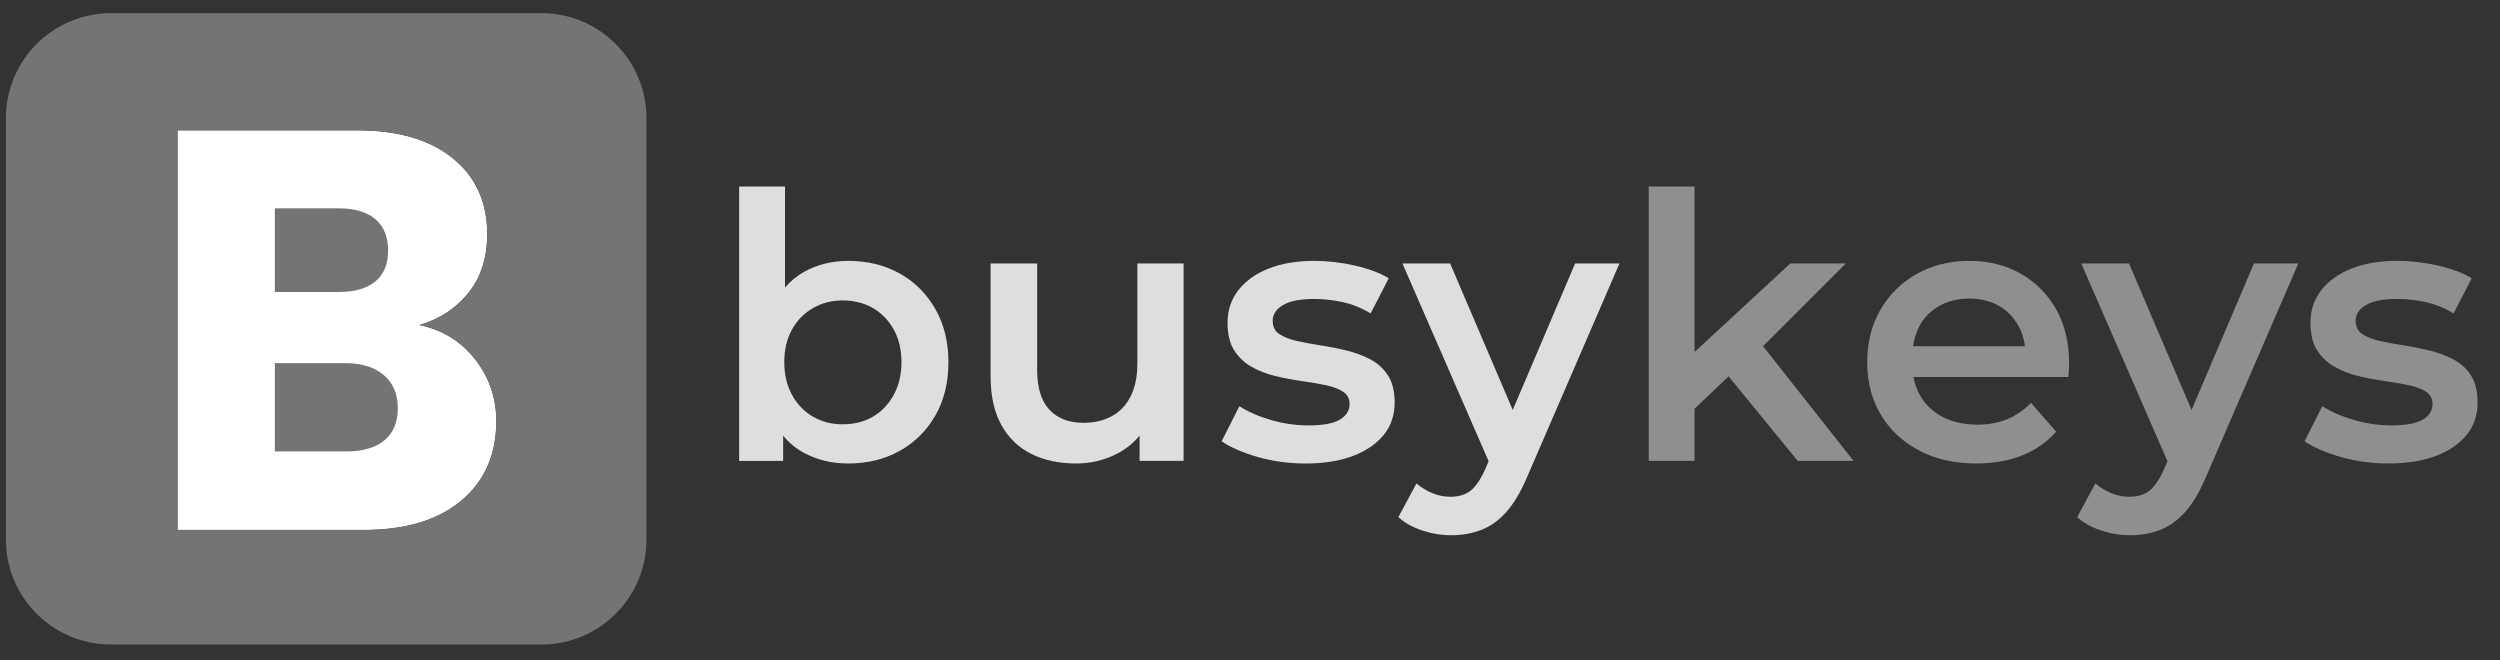
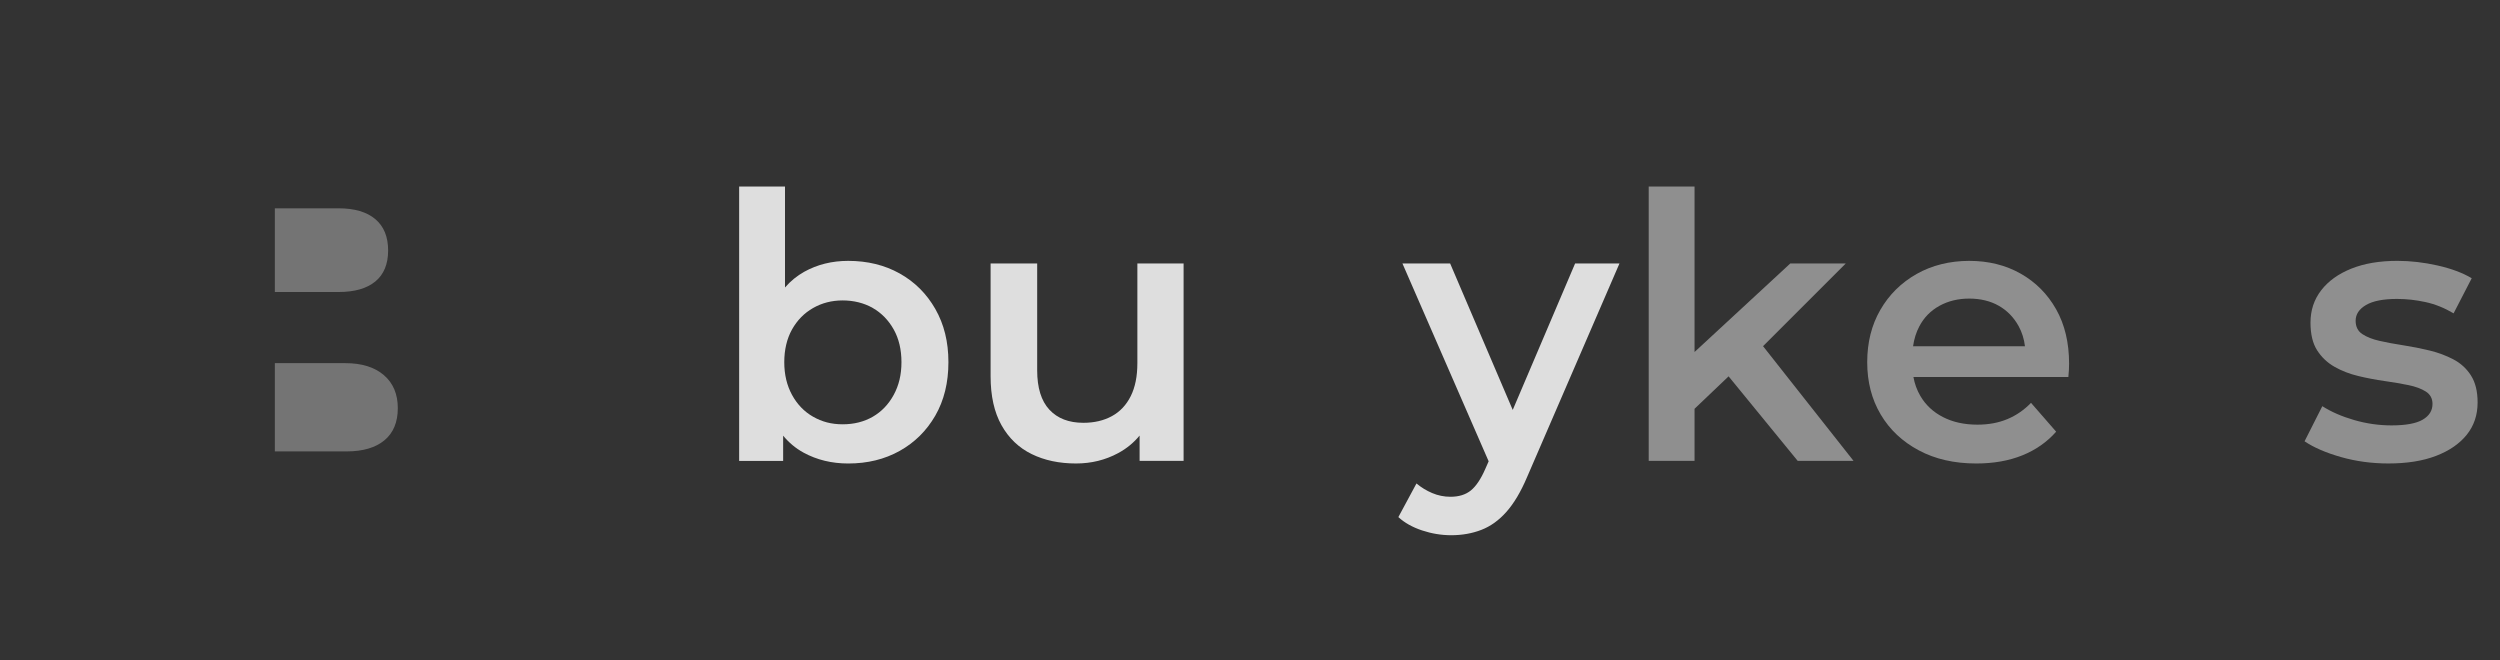
<svg xmlns="http://www.w3.org/2000/svg" id="Layer_1" version="1.1" viewBox="230 220 1470 388.17">
  <rect x="230" y="220" width="1470" height="388.17" fill="#333333" stroke="none" />
  <defs>
    <style>
      .st0 {
      fill: #8f8f8f;
      }

      .st1 {
      fill: #fff;
      }

      .st2 {
      fill: #dedede;
      }

      .st3 {
      fill: #747474;
      }
    </style>
  </defs>
-   <path class="st1" d="M521.82,467.68c0,19.64-6.86,35.21-20.59,46.7-13.72,11.5-32.86,17.24-57.4,17.24h-109.46v-234.98h105.78c23.87,0,42.56,5.47,56.06,16.4s20.26,25.77,20.26,44.52c0,13.84-3.63,25.33-10.88,34.47-7.26,9.16-16.91,15.52-28.96,19.09,13.61,2.9,24.55,9.65,32.81,20.25,8.25,10.6,12.38,22.71,12.38,36.31Z" />
  <path class="st3" d="M429.1,391.7h-37.49v-49.21h37.49c9.37,0,16.57,2.13,21.59,6.36,5.02,4.25,7.53,10.38,7.53,18.41s-2.51,14.12-7.53,18.25-12.22,6.19-21.59,6.19Z" />
  <path class="st3" d="M463.91,459.99c0,8.26-2.62,14.56-7.86,18.91-5.25,4.35-12.67,6.53-22.26,6.53h-42.18v-51.89h41.51c9.59,0,17.12,2.34,22.59,7.03s8.2,11.16,8.2,19.42h0Z" />
-   <path class="st3" d="M548.36,227.75h-253.13c-34.12,0-61.76,27.66-61.76,61.77v247.71c0,34.11,27.64,61.75,61.76,61.75h253.13c34.12,0,61.76-27.64,61.76-61.75v-247.71c0-34.11-27.64-61.77-61.76-61.77ZM501.23,514.38c-13.72,11.5-32.86,17.24-57.4,17.24h-109.46v-234.98h105.78c23.87,0,42.56,5.47,56.06,16.4s20.26,25.77,20.26,44.52c0,13.84-3.63,25.33-10.88,34.47-7.26,9.16-16.91,15.52-28.96,19.09,13.61,2.9,24.55,9.65,32.81,20.25,8.25,10.6,12.38,22.71,12.38,36.31,0,19.64-6.86,35.21-20.59,46.7Z" />
  <g>
    <g>
      <path class="st2" d="M779.96,401.65c-5.15-8.98-12.14-15.94-20.98-20.87-8.84-4.92-18.92-7.39-30.22-7.39-9.57,0-18.19,2.14-25.87,6.41-4.27,2.38-8.03,5.47-11.31,9.23v-59.34h-26.96v161.32h25.87v-14.84c3.38,4.1,7.36,7.43,11.96,9.95,7.83,4.27,16.6,6.41,26.31,6.41,11.3,0,21.38-2.46,30.22-7.39,8.84-4.93,15.83-11.85,20.98-20.76,5.14-8.92,7.71-19.39,7.71-31.42s-2.57-22.32-7.71-31.31ZM755.5,452.2c-3.05,5.58-7.14,9.86-12.29,12.83-5.14,2.97-11.05,4.46-17.71,4.46s-12.18-1.49-17.4-4.46c-5.21-2.97-9.34-7.25-12.39-12.83-3.04-5.58-4.56-11.99-4.56-19.24s1.52-13.8,4.56-19.24c3.05-5.43,7.18-9.64,12.39-12.61,5.22-2.97,11.02-4.46,17.4-4.46s12.57,1.49,17.71,4.46c5.15,2.97,9.24,7.18,12.29,12.61,3.04,5.44,4.56,11.85,4.56,19.24s-1.52,13.66-4.56,19.24Z" />
      <path class="st2" d="M898.77,433.61c0,7.68-1.3,14.13-3.91,19.35s-6.31,9.13-11.09,11.74-10.36,3.91-16.74,3.91c-8.55,0-15.22-2.57-20-7.72-4.78-5.14-7.17-12.86-7.17-23.15v-62.83h-27.39v66.31c0,11.6,2.14,21.2,6.41,28.81,4.27,7.61,10.18,13.26,17.72,16.96,7.53,3.7,16.23,5.54,26.09,5.54,8.99,0,17.25-2.03,24.78-6.09,5.01-2.7,9.2-6.15,12.61-10.32v14.88h25.87v-116.09h-27.18v58.7Z" />
-       <path class="st2" d="M1035.84,431.33c-4.28-2.24-8.95-3.99-14.02-5.22-5.08-1.23-10.18-2.25-15.33-3.04s-9.82-1.66-14.02-2.61c-4.2-.94-7.61-2.28-10.22-4.02s-3.91-4.35-3.91-7.83c0-3.77,2.03-6.85,6.09-9.24,4.06-2.39,10.14-3.59,18.26-3.59,5.5,0,11.09.62,16.74,1.85s11.16,3.45,16.52,6.63l10.65-20.65c-5.36-3.19-12.06-5.69-20.11-7.5-8.04-1.81-15.91-2.72-23.59-2.72-10.44,0-19.46,1.52-27.07,4.57-7.61,3.04-13.52,7.28-17.72,12.72-4.21,5.43-6.31,11.78-6.31,19.02,0,6.81,1.3,12.25,3.91,16.31s6.01,7.28,10.22,9.68c4.2,2.39,8.88,4.2,14.02,5.43,5.14,1.23,10.29,2.21,15.44,2.94,5.14.73,9.82,1.52,14.02,2.39,4.2.87,7.61,2.14,10.22,3.8,2.61,1.67,3.91,4.1,3.91,7.28,0,3.91-1.92,6.99-5.76,9.24s-9.97,3.37-18.37,3.37c-7.39,0-14.71-1.05-21.96-3.15s-13.48-4.82-18.7-8.15l-10.44,20.65c5.36,3.62,12.46,6.71,21.31,9.24,8.84,2.53,18.19,3.8,28.05,3.8,10.87,0,20.18-1.49,27.94-4.46,7.75-2.97,13.77-7.1,18.04-12.39s6.41-11.63,6.41-19.02c0-6.52-1.3-11.81-3.91-15.87s-6.05-7.21-10.33-9.46h.02Z" />
      <path class="st2" d="M1156.17,374.91l-36.68,86.13-36.81-86.13h-28.05l50.7,116.34-2,4.54c-2.61,5.94-5.43,10.14-8.48,12.61-3.04,2.46-7.03,3.7-11.96,3.7-3.77,0-7.36-.73-10.76-2.18-3.41-1.45-6.49-3.33-9.24-5.65l-10.65,19.78c3.62,3.33,8.26,5.94,13.91,7.83,5.65,1.88,11.38,2.83,17.18,2.83,6.38,0,12.28-1.05,17.72-3.15,5.43-2.1,10.36-5.65,14.78-10.65s8.44-11.78,12.07-20.33l54.35-125.66h-26.09.01Z" />
    </g>
    <g>
      <polygon class="st0" points="1315.31 374.91 1282.7 374.91 1226.39 426.98 1226.39 329.69 1199.44 329.69 1199.44 491 1226.39 491 1226.39 460.37 1246.41 441.29 1287.05 491 1319.88 491 1266.67 423.55 1315.31 374.91" />
      <path class="st0" d="M1439.01,401.87c-5.07-8.98-12.03-15.98-20.87-20.98s-18.91-7.5-30.22-7.5-21.92,2.58-30.98,7.72c-9.06,5.15-16.16,12.17-21.3,21.09-5.15,8.91-7.72,19.17-7.72,30.76s2.64,21.85,7.93,30.76c5.29,8.92,12.76,15.95,22.4,21.09,9.63,5.15,20.9,7.72,33.8,7.72,10.15,0,19.17-1.59,27.07-4.78s14.53-7.83,19.89-13.92l-14.78-16.96c-4.06,4.21-8.7,7.4-13.91,9.57-5.22,2.18-11.09,3.26-17.61,3.26-7.69,0-14.43-1.48-20.22-4.45-5.8-2.97-10.26-7.14-13.37-12.51-1.97-3.37-3.31-7.07-4.04-11.08h91.11c.14-1.16.25-2.5.32-4.02.07-1.53.11-2.79.11-3.81,0-12.32-2.54-22.97-7.61-31.96h0ZM1354.88,423.61c.6-4.28,1.82-8.19,3.69-11.74,2.75-5.22,6.71-9.24,11.85-12.06,5.14-2.83,10.98-4.24,17.5-4.24s12.47,1.41,17.39,4.24c4.93,2.82,8.81,6.81,11.64,11.95,1.98,3.61,3.21,7.57,3.73,11.85h-65.8,0Z" />
-       <path class="st0" d="M1518.65,461.04l-36.81-86.13h-28.05l50.7,116.34-2,4.54c-2.61,5.94-5.43,10.14-8.48,12.61-3.04,2.46-7.03,3.7-11.96,3.7-3.77,0-7.36-.73-10.76-2.18-3.41-1.45-6.49-3.33-9.24-5.65l-10.65,19.78c3.62,3.33,8.26,5.94,13.91,7.83,5.65,1.88,11.38,2.83,17.18,2.83,6.38,0,12.28-1.05,17.72-3.15,5.43-2.1,10.36-5.65,14.78-10.65s8.44-11.78,12.07-20.33l54.35-125.66h-26.09l-36.68,86.13h.01Z" />
      <path class="st0" d="M1682.94,440.78c-2.61-4.06-6.05-7.21-10.33-9.46-4.28-2.24-8.95-3.99-14.02-5.22-5.08-1.23-10.18-2.25-15.33-3.04-5.15-.79-9.82-1.66-14.02-2.61-4.2-.94-7.61-2.28-10.22-4.02s-3.91-4.35-3.91-7.83c0-3.77,2.03-6.85,6.09-9.24,4.06-2.39,10.14-3.59,18.26-3.59,5.5,0,11.09.62,16.74,1.85s11.16,3.45,16.52,6.63l10.65-20.65c-5.36-3.19-12.06-5.69-20.11-7.5-8.04-1.81-15.91-2.72-23.59-2.72-10.44,0-19.46,1.52-27.07,4.57-7.61,3.04-13.52,7.28-17.72,12.72-4.21,5.43-6.31,11.78-6.31,19.02,0,6.81,1.3,12.25,3.91,16.31s6.01,7.28,10.22,9.68c4.2,2.39,8.88,4.2,14.02,5.43,5.14,1.23,10.29,2.21,15.44,2.94,5.14.73,9.82,1.52,14.02,2.39,4.2.87,7.61,2.14,10.22,3.8,2.61,1.67,3.91,4.1,3.91,7.28,0,3.91-1.92,6.99-5.76,9.24s-9.97,3.37-18.37,3.37c-7.39,0-14.71-1.05-21.96-3.15s-13.48-4.82-18.7-8.15l-10.44,20.65c5.36,3.62,12.46,6.71,21.31,9.24,8.84,2.53,18.19,3.8,28.05,3.8,10.87,0,20.18-1.49,27.94-4.46,7.75-2.97,13.77-7.1,18.04-12.39s6.41-11.63,6.41-19.02c0-6.52-1.3-11.81-3.91-15.87h.02Z" />
    </g>
  </g>
</svg>